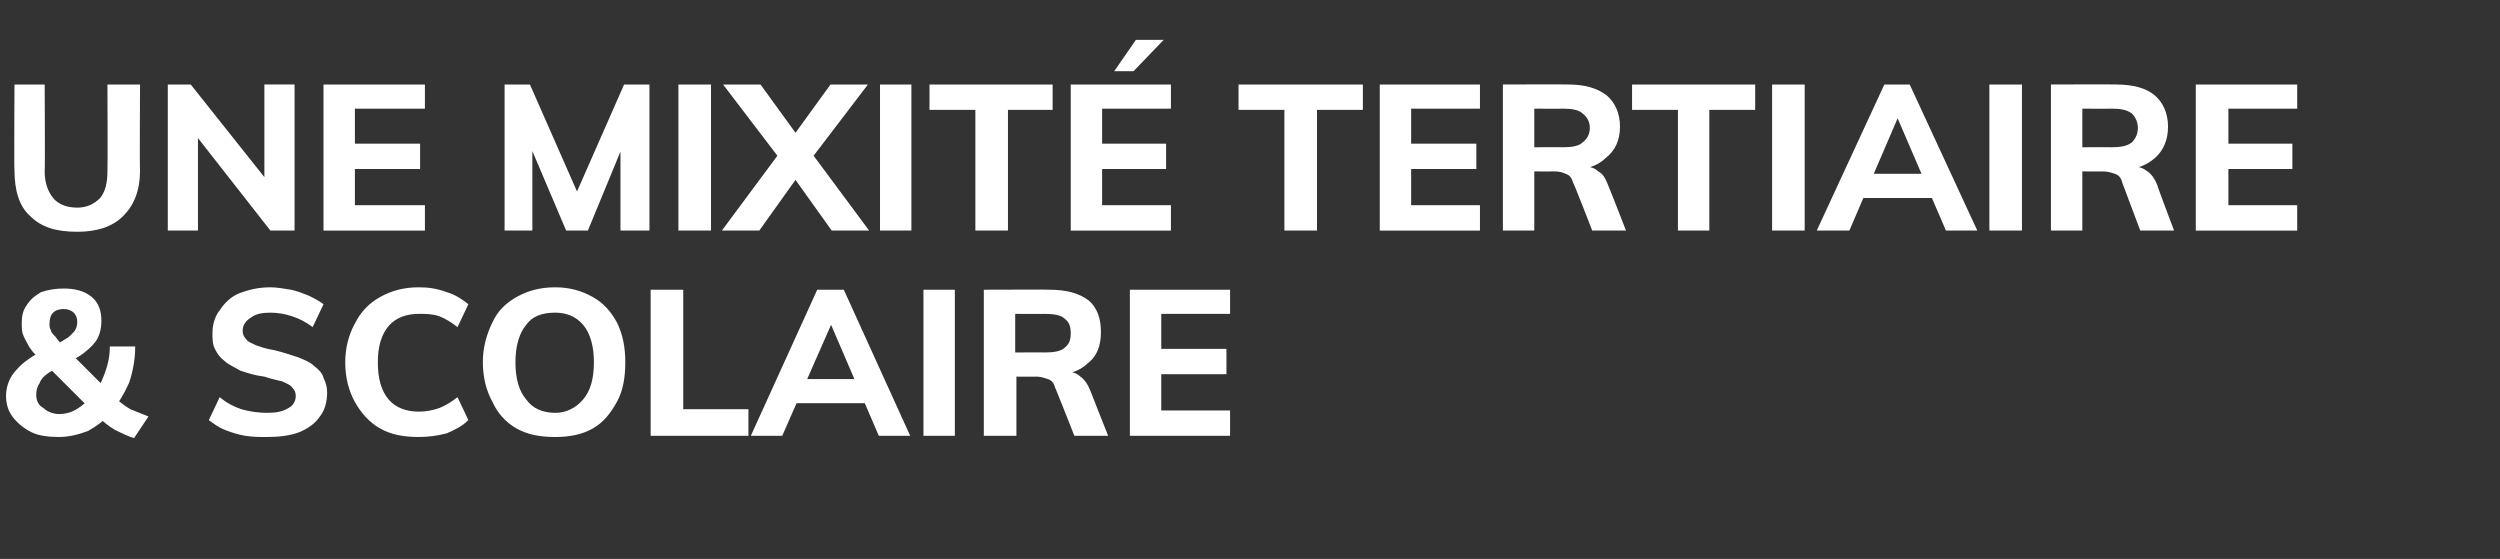
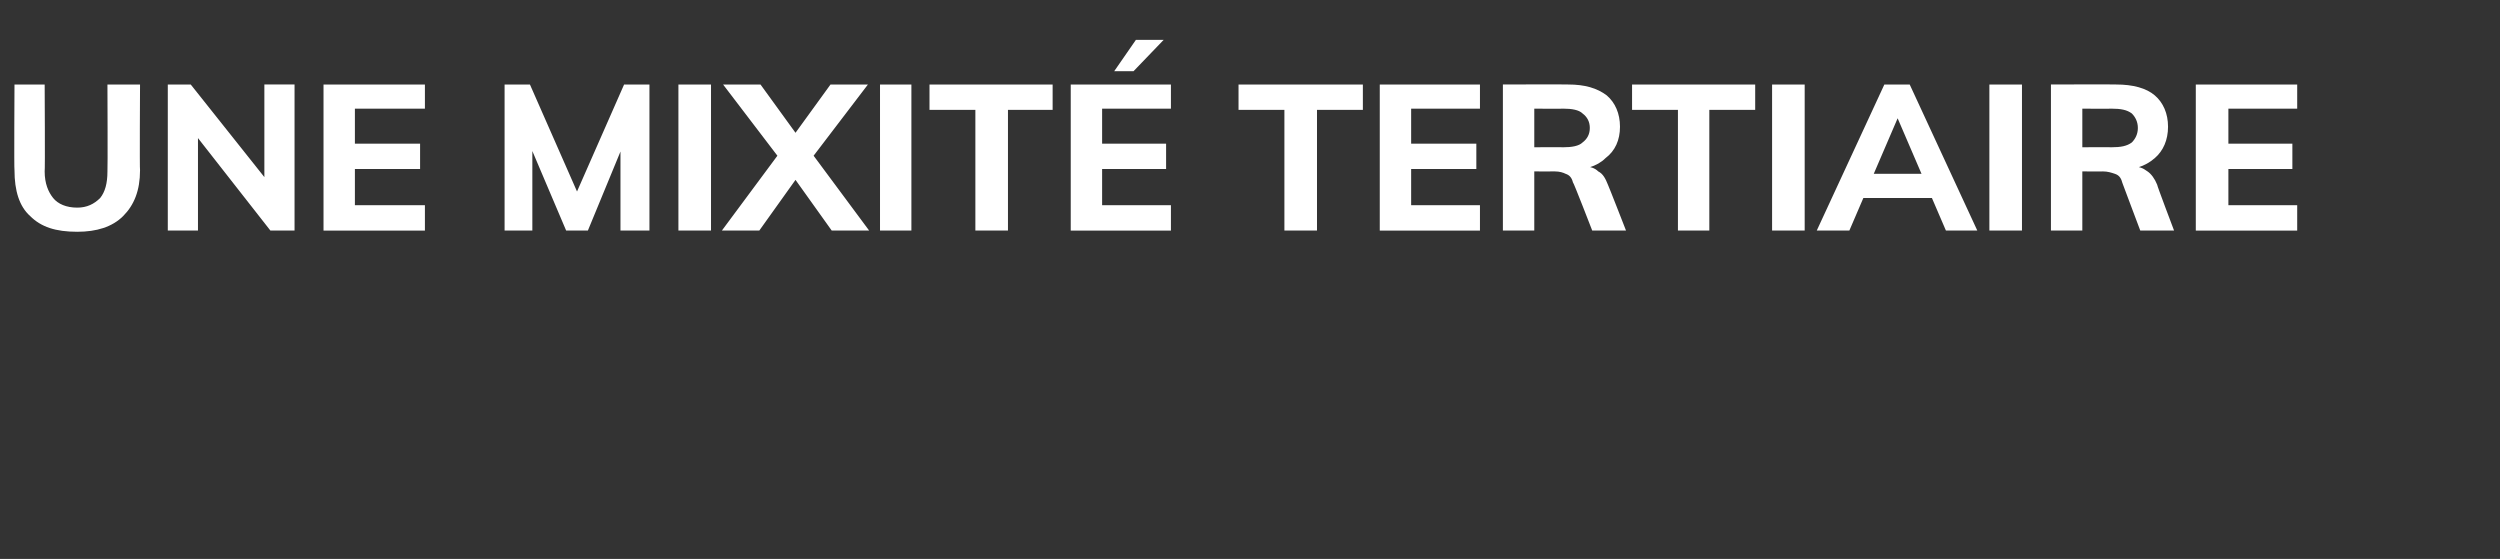
<svg xmlns="http://www.w3.org/2000/svg" version="1.1" width="207.1px" height="46.3px" viewBox="0 -2 207.1 46.3" style="top:-2px">
  <rect x="0" y="-2" width="207.1" height="46.3" fill="#333333" stroke="none" />
  <desc>Une mixit tertiaire &amp; scolaire</desc>
  <defs />
  <g id="Polygon58134">
-     <path d="m4.9 34.2c-.9 0-1.7-.1-2.3-.4c-.6-.3-1.1-.7-1.5-1.2c-.4-.5-.6-1.1-.6-1.8c0-.8.3-1.6.9-2.2c.5-.6 1.4-1.2 2.6-1.8c.6-.2 1.1-.5 1.4-.7c.4-.2.6-.5.8-.7c.1-.2.2-.4.2-.7c0-.4-.1-.6-.3-.8c-.2-.2-.5-.3-.8-.3c-.4 0-.7.1-.9.3c-.2.2-.3.5-.3.9c0 .2 0 .4.1.5c0 .2.2.4.4.6c.2.3.4.5.8.9c0 0 4.1 4.1 4.1 4.1c.4.4.8.7 1.3 1c.5.2 1 .4 1.5.6c0 0-1.2 1.8-1.2 1.8c-.6-.2-1.2-.5-1.6-.7c-.5-.3-1-.7-1.4-1.1c0 0-4.9-4.9-4.9-4.9c-.4-.3-.6-.6-.8-.9c-.2-.4-.4-.7-.5-1c-.1-.3-.1-.6-.1-.9c0-.6.1-1.1.4-1.5c.3-.5.7-.8 1.2-1.1c.6-.2 1.2-.3 1.9-.3c.9 0 1.7.2 2.3.7c.6.5.8 1.2.8 2c0 .5-.1 1-.3 1.4c-.2.4-.6.8-1.1 1.2c-.5.4-1.1.7-1.9 1c-.4.3-.8.5-1.1.7c-.4.3-.6.5-.7.8c-.2.3-.3.6-.3 1c0 .5.2.9.6 1.1c.3.3.8.5 1.3.5c.8 0 1.4-.3 2-.8c.7-.4 1.1-1.1 1.5-1.9c.4-.9.7-1.8.7-2.9c0 0 2.1 0 2.1 0c0 1.1-.2 2.1-.5 3c-.4.9-.9 1.7-1.4 2.4c-.6.7-1.3 1.2-2 1.6c-.8.3-1.6.5-2.4.5zm17.2 0c-.6 0-1.2 0-1.8-.1c-.6-.1-1.2-.3-1.7-.5c-.5-.2-.9-.5-1.3-.8c0 0 .9-1.9.9-1.9c.6.5 1.2.8 1.8 1c.7.2 1.4.3 2.1.3c.8 0 1.3-.1 1.8-.4c.4-.2.6-.6.6-1c0-.3-.1-.5-.3-.7c-.1-.2-.4-.3-.8-.5c-.4-.1-.9-.2-1.5-.4c-.8-.1-1.4-.3-2-.5c-.5-.3-1-.5-1.3-.8c-.4-.3-.6-.6-.8-1c-.2-.4-.2-.8-.2-1.3c0-.7.2-1.4.6-1.9c.4-.6.9-1.1 1.6-1.4c.8-.3 1.6-.5 2.6-.5c.5 0 1.1.1 1.7.2c.5.1 1 .3 1.5.5c.4.2.8.4 1.2.7c0 0-.9 1.9-.9 1.9c-.5-.4-1.1-.7-1.7-.9c-.6-.2-1.2-.3-1.8-.3c-.7 0-1.2.1-1.6.4c-.5.3-.7.7-.7 1.1c0 .3.1.5.3.7c.1.2.4.3.8.5c.3.1.8.3 1.5.4c.8.2 1.4.4 2 .6c.5.2 1 .4 1.3.7c.4.3.7.6.8 1c.2.4.3.8.3 1.2c0 .8-.2 1.5-.6 2c-.4.6-1 1-1.7 1.3c-.8.3-1.7.4-2.7.4zm12.6 0c-1.3 0-2.3-.2-3.2-.7c-.9-.5-1.6-1.3-2.1-2.2c-.5-.9-.8-2-.8-3.3c0-1.2.3-2.3.8-3.2c.5-1 1.2-1.7 2.1-2.2c.9-.5 1.9-.8 3.2-.8c.8 0 1.5.1 2.3.4c.7.2 1.3.6 1.8 1c0 0-.9 1.9-.9 1.9c-.5-.4-1-.7-1.5-.9c-.6-.2-1.1-.2-1.7-.2c-1 0-1.9.3-2.5 1c-.6.7-.9 1.7-.9 3c0 1.4.3 2.4.9 3.1c.6.7 1.5 1 2.5 1c.6 0 1.1-.1 1.7-.3c.5-.2 1-.5 1.5-.9c0 0 .9 1.9.9 1.9c-.5.5-1.1.8-1.8 1.1c-.8.2-1.5.3-2.3.3zm11.3 0c-1.3 0-2.3-.2-3.2-.7c-.9-.5-1.6-1.3-2-2.2c-.5-.9-.8-2-.8-3.3c0-1.2.3-2.3.8-3.3c.4-.9 1.1-1.6 2-2.1c.9-.5 1.9-.8 3.2-.8c1.2 0 2.2.3 3.1.8c.9.5 1.5 1.2 2 2.1c.5 1 .7 2.1.7 3.3c0 1.3-.2 2.4-.7 3.3c-.5.9-1.1 1.7-2 2.2c-.9.5-1.9.7-3.1.7zm0-2c.9 0 1.7-.4 2.3-1.1c.6-.7.9-1.7.9-3.1c0-1.3-.3-2.4-.9-3.1c-.6-.7-1.4-1-2.3-1c-1.1 0-1.9.3-2.4 1c-.6.7-.9 1.8-.9 3.1c0 1.4.3 2.4.9 3.1c.5.7 1.3 1.1 2.4 1.1zm7.9 1.9l0-12.1l2.7 0l0 9.9l5.4 0l0 2.2l-8.1 0zm10.9 0l-2.6 0l5.5-12.1l2.2 0l5.5 12.1l-2.6 0l-4.3-10l.7 0l-4.4 10zm-.1-2.7l1-2l6.1 0l1 2l-8.1 0zm11.8 2.7l0-12.1l2.6 0l0 12.1l-2.6 0zm5 0l0-12.1c0 0 5.44-.02 5.4 0c1.5 0 2.5.3 3.3.9c.7.6 1 1.5 1 2.6c0 1.1-.3 2-1.1 2.6c-.7.7-1.8 1-3.1 1c0 0 1.4-.3 1.4-.3c.4 0 .8.1 1.1.4c.3.2.6.6.8 1.1c0 .03 1.5 3.8 1.5 3.8l-2.8 0c0 0-1.59-4.04-1.6-4c-.1-.4-.3-.6-.6-.7c-.3-.1-.6-.2-.9-.2c-.02.01-1.7 0-1.7 0l0 4.9l-2.7 0zm2.6-6.9c0 0 2.45-.02 2.4 0c.8 0 1.4-.1 1.7-.4c.4-.3.5-.7.5-1.2c0-.5-.1-.9-.5-1.2c-.3-.3-.9-.4-1.7-.4c.05.02-2.4 0-2.4 0l0 3.2zm9.5 6.9l0-12.1l8.3 0l0 2l-5.7 0l0 2.9l5.4 0l0 2.1l-5.4 0l0 3l5.7 0l0 2.1l-8.3 0z" stroke="none" fill="#fff" />
-   </g>
+     </g>
  <g id="Polygon58133">
    <path d="m6.4 17.2c-1.8 0-3-.4-3.9-1.3c-.9-.8-1.3-2.1-1.3-3.8c-.04-.01 0-7.1 0-7.1l2.5 0c0 0 .04 7.21 0 7.2c0 1 .3 1.7.7 2.2c.4.5 1.1.8 2 .8c.8 0 1.4-.3 1.9-.8c.4-.5.6-1.2.6-2.2c.03.01 0-7.2 0-7.2l2.7 0c0 0-.04 7.09 0 7.1c0 1.7-.5 2.9-1.4 3.8c-.9.9-2.2 1.3-3.8 1.3zm7.5-.1l0-12.1l1.9 0l6.6 8.3l-.5.3l0-8.6l2.5 0l0 12.1l-2 0l-6.5-8.3l.5-.4l0 8.7l-2.5 0zm12.9 0l0-12.1l8.4 0l0 2l-5.8 0l0 2.9l5.4 0l0 2.1l-5.4 0l0 3l5.8 0l0 2.1l-8.4 0zm15 0l0-12.1l2.1 0l4.4 10l-1 0l4.4-10l2.1 0l0 12.1l-2.4 0l0-8.2l.6.2l-3.3 8l-1.8 0l-3.4-8l.6-.2l0 8.2l-2.3 0zm14.4 0l0-12.1l2.7 0l0 12.1l-2.7 0zm6.7 0l-3.1 0l4.6-6.2l1.5-1.9l2.9-4l3.1 0l-4.5 5.9l-1.5 2l-3 4.2zm6 0l-3-4.2l-1.5-2l-4.5-5.9l3.1 0l2.9 4l1.5 1.9l4.6 6.2l-3.1 0zm4 0l0-12.1l2.6 0l0 12.1l-2.6 0zm7.9 0l0-10l-3.8 0l0-2.1l10.2 0l0 2.1l-3.7 0l0 10l-2.7 0zm7.9 0l0-12.1l8.3 0l0 2l-5.7 0l0 2.9l5.3 0l0 2.1l-5.3 0l0 3l5.7 0l0 2.1l-8.3 0zm5.2-13.2l-1.6 0l1.8-2.6l2.3 0l-2.5 2.6zm12.5 13.2l0-10l-3.8 0l0-2.1l10.3 0l0 2.1l-3.8 0l0 10l-2.7 0zm7.9 0l0-12.1l8.3 0l0 2l-5.7 0l0 2.9l5.4 0l0 2.1l-5.4 0l0 3l5.7 0l0 2.1l-8.3 0zm10.2 0l0-12.1c0 0 5.36-.02 5.4 0c1.4 0 2.4.3 3.2.9c.7.6 1.1 1.5 1.1 2.6c0 1.1-.4 2-1.2 2.6c-.7.7-1.8 1-3.1 1c0 0 1.4-.3 1.4-.3c.4 0 .8.1 1.1.4c.4.2.6.6.8 1.1c.03.03 1.5 3.8 1.5 3.8l-2.8 0c0 0-1.56-4.04-1.6-4c-.1-.4-.3-.6-.6-.7c-.2-.1-.5-.2-.9-.2c.01.01-1.7 0-1.7 0l0 4.9l-2.6 0zm2.6-6.9c0 0 2.37-.02 2.4 0c.7 0 1.3-.1 1.6-.4c.4-.3.6-.7.6-1.2c0-.5-.2-.9-.6-1.2c-.3-.3-.9-.4-1.6-.4c-.03.02-2.4 0-2.4 0l0 3.2zm11.9 6.9l0-10l-3.8 0l0-2.1l10.2 0l0 2.1l-3.8 0l0 10l-2.6 0zm7.8 0l0-12.1l2.7 0l0 12.1l-2.7 0zm6.4 0l-2.7 0l5.6-12.1l2.1 0l5.6 12.1l-2.6 0l-4.3-10l.6 0l-4.3 10zm-.2-2.7l1.1-2l6 0l1 2l-8.1 0zm11.8 2.7l0-12.1l2.7 0l0 12.1l-2.7 0zm5.1 0l0-12.1c0 0 5.4-.02 5.4 0c1.4 0 2.5.3 3.2.9c.7.6 1.1 1.5 1.1 2.6c0 1.1-.4 2-1.1 2.6c-.8.7-1.8 1-3.1 1c0 0 1.3-.3 1.3-.3c.5 0 .8.1 1.2.4c.3.2.6.6.8 1.1c-.03.03 1.4 3.8 1.4 3.8l-2.8 0c0 0-1.52-4.04-1.5-4c-.1-.4-.3-.6-.6-.7c-.3-.1-.6-.2-1-.2c.05.01-1.7 0-1.7 0l0 4.9l-2.6 0zm2.6-6.9c0 0 2.41-.02 2.4 0c.8 0 1.3-.1 1.7-.4c.3-.3.5-.7.5-1.2c0-.5-.2-.9-.5-1.2c-.4-.3-.9-.4-1.7-.4c.01.02-2.4 0-2.4 0l0 3.2zm9.4 6.9l0-12.1l8.4 0l0 2l-5.7 0l0 2.9l5.3 0l0 2.1l-5.3 0l0 3l5.7 0l0 2.1l-8.4 0z" stroke="none" fill="#fff" />
  </g>
</svg>